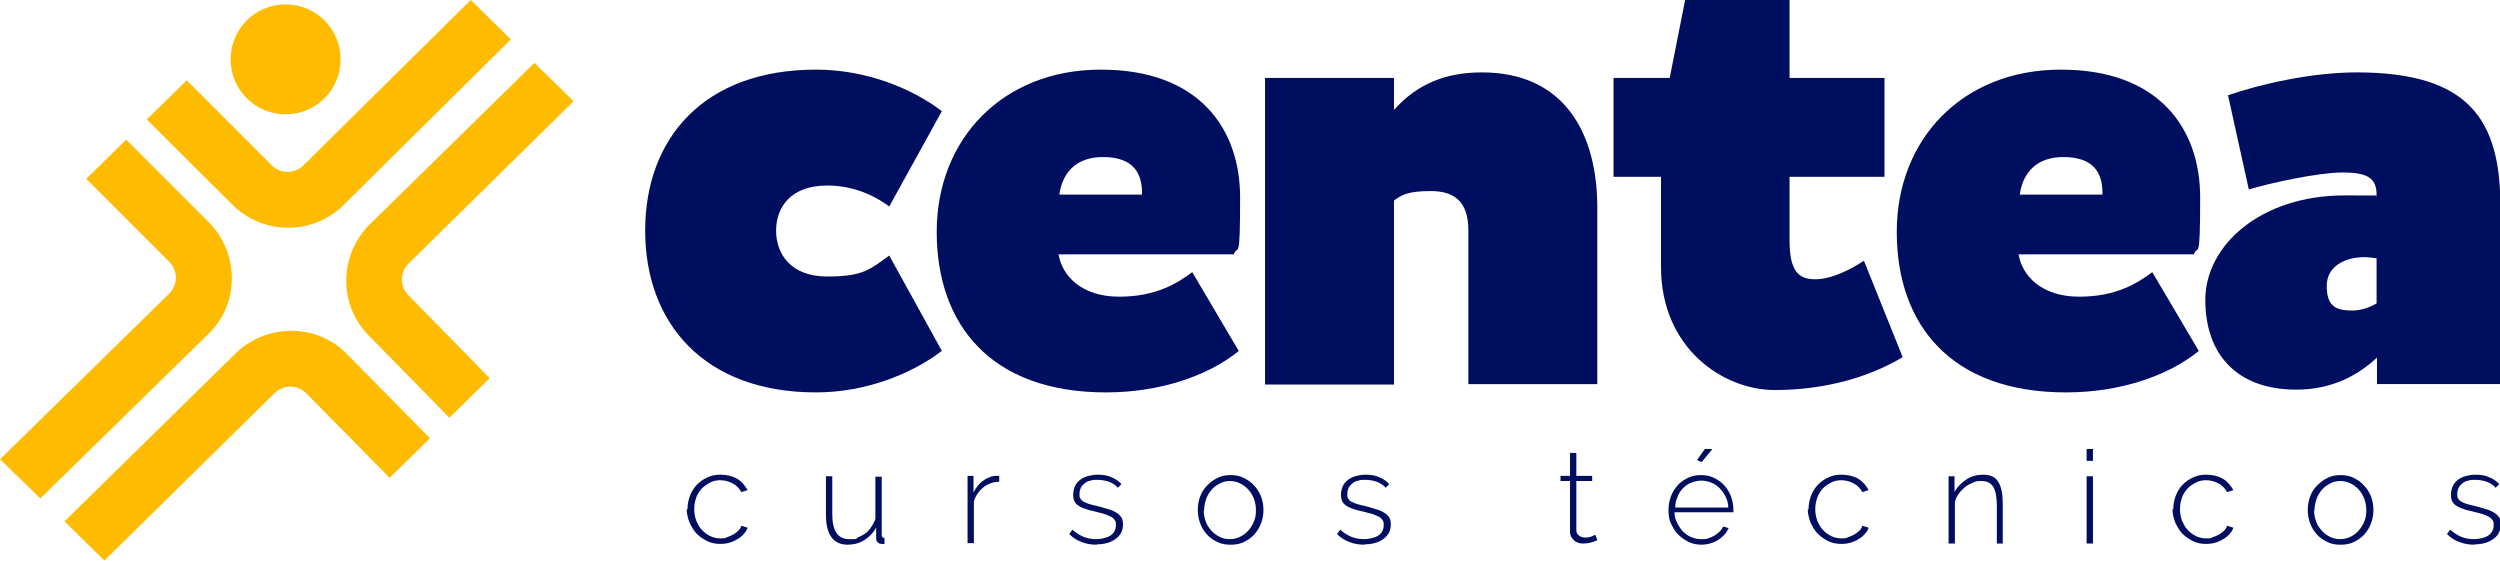
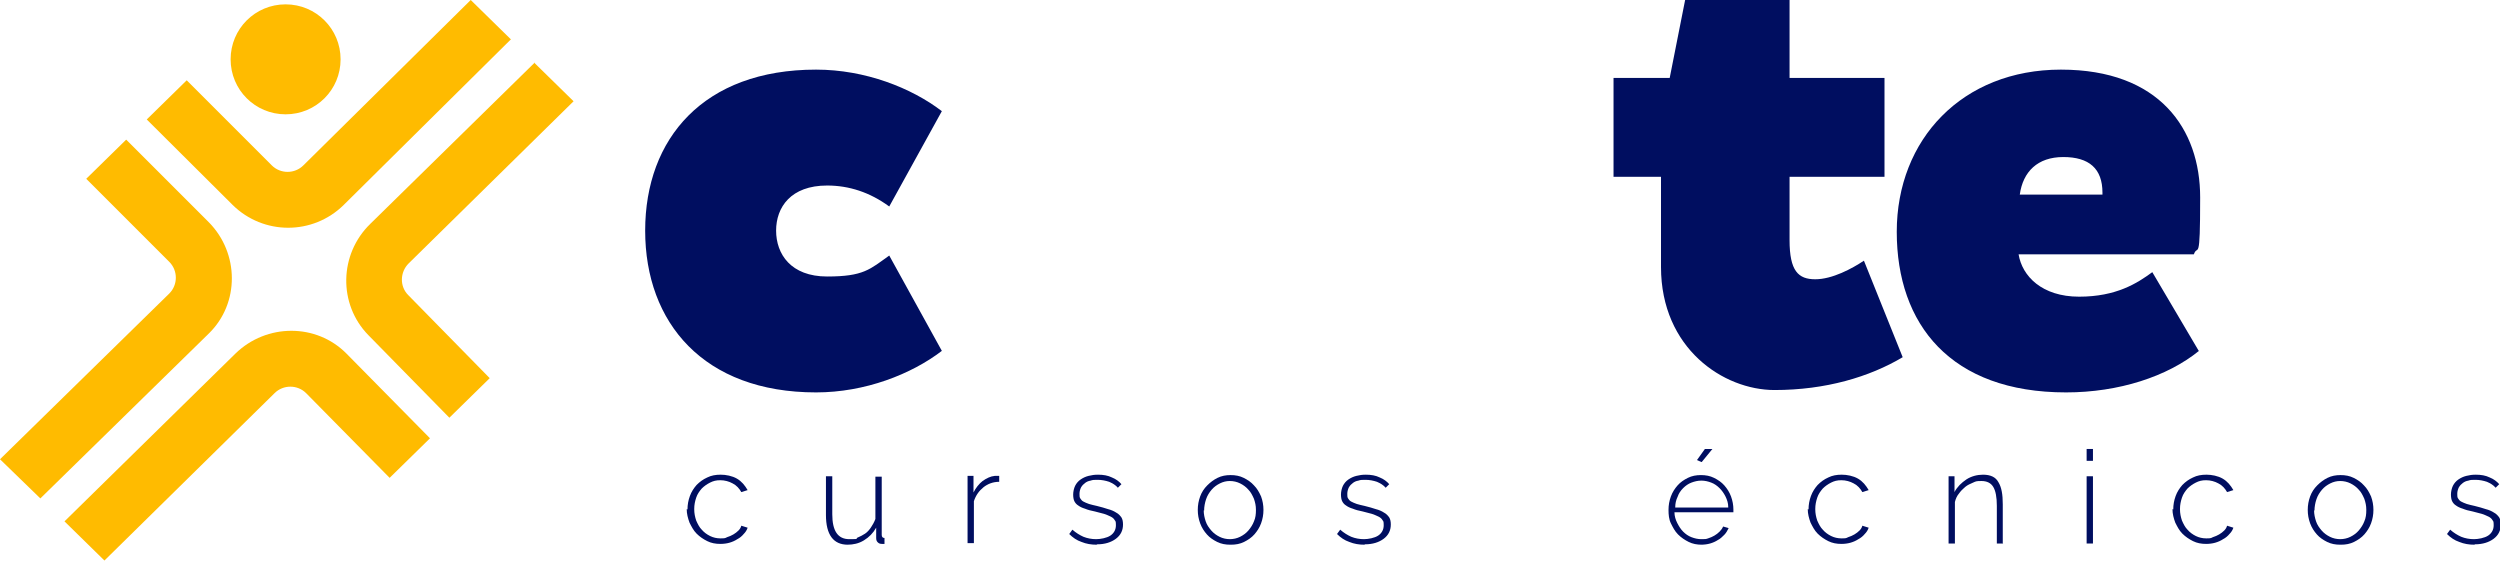
<svg xmlns="http://www.w3.org/2000/svg" id="Layer_1" viewBox="0 0 632 141.8">
  <defs>
    <style>      .st0 {        fill: #000e60;      }      .st1 {        fill: #fb0;        fill-rule: evenodd;      }    </style>
  </defs>
  <path class="st0" d="M206.3,17.6c12.4,0,24.1,4.6,31.8,10.5l-13.3,24.1c-4.9-3.6-10.2-5.3-15.7-5.3-9.2,0-12.9,5.5-12.9,11.4s3.7,11.6,12.9,11.6,10.8-1.8,15.7-5.3l13.3,24.1c-7.7,5.9-19.4,10.5-31.8,10.5-28.4,0-43.2-17.6-43.2-40.9s14.8-40.7,43.2-40.7" />
-   <path class="st0" d="M313.2,88.7c-8,6.5-20.3,10.5-33.6,10.5-29.2,0-42.8-17.2-42.8-40.6s16.6-41,41.5-41,35.2,15,35.2,32.3-.6,11.6-1.6,14.4h-44.3c.9,5.5,5.9,10.7,15.3,10.7s14.7-3.4,18.5-6.2l11.8,20ZM288.7,48.7c0-6.1-3.4-9-9.9-9s-10.2,3.7-11,9.5h20.9v-.4Z" />
-   <path class="st0" d="M352.4,19.7v8.1c5.9-6.7,13.3-9.5,22.2-9.5,20.9,0,29.2,15.4,29.2,34.2v44.6h-32.6v-38.9c0-7.3-3.6-9.9-9.5-9.9s-7.4,1-9.3,2.4v46.5h-32.6V19.7h32.6Z" />
  <path class="st0" d="M452.4,0v19.7h24v25h-24v16c0,7.8,2.2,9.9,6.5,9.9s9.3-2.7,12.3-4.7l9.8,24.4c-8.4,5-19.5,8.3-32.4,8.3s-28.7-10.5-28.7-31.1v-22.8h-12v-25h14.2l3.9-19.7h26.5Z" />
-   <path class="st0" d="M555.9,88.7c-8,6.5-20.3,10.5-33.6,10.5-29.2,0-42.8-17.2-42.8-40.6s16.6-41,41.5-41,35.2,15,35.2,32.3-.6,11.6-1.6,14.4h-44.3c.9,5.5,5.9,10.7,15.3,10.7s14.7-3.4,18.5-6.2l11.8,20ZM531.5,48.7c0-6.1-3.4-9-9.9-9s-10.2,3.7-11,9.5h20.9v-.4Z" />
-   <path class="st0" d="M563.2,24.1c8.1-2.8,21-5.8,32.6-5.8,28.4,0,36.3,12,36.3,33.9v44.9h-31.2v-6.7c-4.7,4.4-11.3,8.1-20.4,8.1-15.1,0-23-9-23-22.7s13.9-26.4,35.2-26.4,5.6.1,8.1.4v-.6c0-4.3-2.5-5.6-8.6-5.6s-18.5,2.7-23.7,4.3l-5.3-24ZM594.6,78.5c2.2,0,4.3-.7,6.2-1.8v-11.4c-1-.1-1.9-.3-3-.3-4.7,0-9.6,2.1-9.6,7.3s2.4,6.2,6.4,6.2" />
+   <path class="st0" d="M555.9,88.7c-8,6.5-20.3,10.5-33.6,10.5-29.2,0-42.8-17.2-42.8-40.6s16.6-41,41.5-41,35.2,15,35.2,32.3-.6,11.6-1.6,14.4h-44.3c.9,5.5,5.9,10.7,15.3,10.7s14.7-3.4,18.5-6.2l11.8,20ZM531.5,48.7c0-6.1-3.4-9-9.9-9s-10.2,3.7-11,9.5h20.9v-.4" />
  <path class="st0" d="M173.8,128.8c0-1.2.2-2.3.6-3.4.4-1.1,1-2,1.7-2.8.8-.8,1.6-1.4,2.7-1.9,1-.5,2.1-.7,3.4-.7s2.9.3,4.1,1c1.2.7,2,1.7,2.7,2.9l-1.6.5c-.5-.9-1.2-1.7-2.2-2.2-.9-.5-2-.8-3.1-.8s-1.8.2-2.6.6c-.8.4-1.5.9-2.1,1.5-.6.7-1.1,1.4-1.4,2.3-.3.9-.5,1.8-.5,2.9s.2,2,.5,2.9c.4.9.8,1.7,1.4,2.3.6.7,1.3,1.2,2.1,1.6.8.4,1.7.6,2.6.6s1.2,0,1.7-.3c.6-.2,1.1-.4,1.6-.7.5-.3.9-.6,1.3-1,.4-.4.6-.8.7-1.2l1.6.5c-.2.6-.5,1.1-1,1.6-.4.5-1,1-1.6,1.3-.6.4-1.3.7-2,.9-.7.2-1.5.3-2.3.3-1.2,0-2.3-.2-3.3-.7-1-.5-1.9-1.1-2.7-1.9-.8-.8-1.3-1.8-1.8-2.8-.4-1.1-.7-2.2-.7-3.4" />
  <path class="st0" d="M214.3,137.7c-3.6,0-5.5-2.5-5.5-7.5v-9.8h1.6v9.6c0,4.2,1.4,6.3,4.3,6.3s1.4-.1,2.1-.4c.7-.3,1.3-.6,1.9-1,.6-.4,1.1-1,1.5-1.6.4-.6.8-1.3,1.1-2.1v-10.7h1.6v14.7c0,.5.2.8.7.8v1.5c-.1,0-.2,0-.3,0h-.3c-.5,0-.8-.1-1.1-.4-.3-.3-.4-.6-.4-1.1v-2.6c-.8,1.4-1.8,2.4-3.1,3.2-1.3.8-2.7,1.1-4.2,1.1" />
  <path class="st0" d="M252.6,121.8c-1.5,0-2.9.5-4,1.4-1.1.9-1.9,2-2.4,3.5v10.6h-1.6v-17h1.5v4.2c.6-1.2,1.4-2.2,2.3-2.9,1-.7,2-1.2,3.1-1.3.2,0,.4,0,.6,0,.2,0,.3,0,.5,0v1.5Z" />
  <path class="st0" d="M277.2,137.7c-1.3,0-2.6-.2-3.8-.7-1.2-.4-2.2-1.1-3.1-2l.8-1.1c.9.8,1.9,1.4,2.8,1.8,1,.4,2.1.6,3.2.6s2.7-.3,3.6-.9c.9-.6,1.4-1.5,1.4-2.6s-.1-1-.3-1.3c-.2-.4-.6-.7-1-.9-.5-.2-1-.5-1.7-.7-.7-.2-1.5-.4-2.3-.6-1-.2-1.8-.4-2.5-.7-.7-.2-1.3-.5-1.7-.8-.5-.3-.8-.7-1-1.1-.2-.4-.3-1-.3-1.7s.2-1.6.5-2.2.8-1.2,1.4-1.6c.6-.4,1.2-.7,2-.9.8-.2,1.5-.3,2.4-.3,1.3,0,2.5.2,3.5.7,1,.4,1.8,1,2.4,1.7l-.9.9c-.6-.7-1.3-1.1-2.2-1.5-.9-.3-1.9-.5-2.9-.5s-1.2,0-1.8.2c-.6.1-1,.3-1.4.6-.4.3-.7.6-1,1.1-.2.4-.4,1-.4,1.6s0,.9.2,1.2c.2.3.4.6.8.8.4.2.8.4,1.4.6.6.2,1.2.3,2,.5,1.1.3,2,.5,2.8.8.8.2,1.5.5,2.1.9.6.3,1,.8,1.3,1.2.3.5.4,1.1.4,1.8,0,1.5-.6,2.7-1.8,3.6-1.2.9-2.8,1.4-4.7,1.4" />
  <path class="st0" d="M311,137.7c-1.2,0-2.3-.2-3.3-.7-1-.5-1.9-1.1-2.6-1.9-.7-.8-1.3-1.7-1.7-2.8-.4-1.1-.6-2.2-.6-3.4s.2-2.3.6-3.4c.4-1.1,1-2,1.8-2.8.8-.8,1.6-1.4,2.6-1.9,1-.5,2.1-.7,3.3-.7s2.3.2,3.3.7c1,.5,1.9,1.1,2.6,1.9.8.8,1.3,1.7,1.8,2.8.4,1.1.6,2.2.6,3.4s-.2,2.3-.6,3.4c-.4,1.1-1,2-1.7,2.8-.7.8-1.6,1.4-2.6,1.9-1,.5-2.1.7-3.3.7M304.3,129c0,1,.2,1.9.5,2.8.3.9.8,1.6,1.4,2.3.6.7,1.3,1.2,2.1,1.6.8.4,1.7.6,2.6.6s1.8-.2,2.6-.6c.8-.4,1.5-.9,2.1-1.6.6-.7,1.1-1.5,1.4-2.3.4-.9.5-1.8.5-2.9s-.2-1.9-.5-2.8c-.4-.9-.8-1.7-1.4-2.3-.6-.7-1.3-1.2-2.1-1.6-.8-.4-1.7-.6-2.6-.6s-1.7.2-2.5.6c-.8.4-1.5.9-2.1,1.6-.6.7-1.1,1.5-1.4,2.4-.3.9-.5,1.9-.5,2.9" />
  <path class="st0" d="M344.9,137.7c-1.3,0-2.6-.2-3.8-.7-1.2-.4-2.2-1.1-3.1-2l.8-1.1c.9.8,1.9,1.4,2.8,1.8,1,.4,2.1.6,3.2.6s2.7-.3,3.6-.9c.9-.6,1.4-1.5,1.4-2.6s-.1-1-.3-1.3c-.2-.4-.6-.7-1-.9-.5-.2-1-.5-1.7-.7-.7-.2-1.5-.4-2.3-.6-1-.2-1.8-.4-2.5-.7-.7-.2-1.3-.5-1.7-.8-.5-.3-.8-.7-1-1.1-.2-.4-.3-1-.3-1.7s.2-1.6.5-2.2.8-1.2,1.4-1.6c.6-.4,1.2-.7,2-.9.8-.2,1.5-.3,2.4-.3,1.3,0,2.5.2,3.5.7,1,.4,1.8,1,2.4,1.7l-.9.9c-.6-.7-1.3-1.1-2.2-1.5-.9-.3-1.9-.5-2.9-.5s-1.2,0-1.8.2c-.6.1-1,.3-1.4.6-.4.3-.7.6-1,1.1-.2.4-.4,1-.4,1.6s0,.9.2,1.2c.2.3.4.6.8.8.4.2.8.4,1.4.6.6.2,1.2.3,2,.5,1.1.3,2,.5,2.8.8.8.2,1.5.5,2.1.9.6.3,1,.8,1.3,1.2.3.5.4,1.1.4,1.8,0,1.5-.6,2.7-1.8,3.6-1.2.9-2.8,1.4-4.7,1.4" />
-   <path class="st0" d="M403.9,136.5c0,0-.2.1-.4.2-.2.1-.5.2-.8.3-.3.1-.7.2-1.1.3-.4,0-.8.1-1.3.1s-.9,0-1.3-.2c-.4-.1-.8-.3-1.1-.6-.3-.3-.5-.6-.7-.9-.2-.4-.3-.8-.3-1.3v-12.8h-2.4v-1.3h2.4v-5.8h1.6v5.8h4v1.3h-4v12.4c0,.6.2,1.1.7,1.4.4.3.9.5,1.5.5s1.3-.1,1.7-.3c.5-.2.8-.4.9-.4l.5,1.3Z" />
  <path class="st0" d="M430.2,137.7c-1.2,0-2.3-.2-3.3-.7-1-.5-1.9-1.1-2.7-1.9-.8-.8-1.3-1.8-1.8-2.8s-.6-2.2-.6-3.4.2-2.3.6-3.4c.4-1.1,1-2,1.7-2.8.7-.8,1.6-1.4,2.6-1.9,1-.5,2.1-.7,3.3-.7s2.3.2,3.3.7c1,.5,1.9,1.1,2.6,1.9.7.8,1.3,1.7,1.7,2.8.4,1.1.6,2.2.6,3.3s0,.2,0,.4c0,.2,0,.3,0,.3h-14.9c0,1,.3,1.9.7,2.7.4.8.9,1.6,1.5,2.2.6.6,1.3,1.1,2.1,1.4.8.3,1.6.5,2.5.5s1.2,0,1.7-.2c.6-.2,1.1-.4,1.6-.7.5-.3.9-.6,1.3-1,.4-.4.7-.8.9-1.3l1.4.4c-.3.6-.6,1.2-1.1,1.7-.5.5-1,1-1.6,1.3-.6.4-1.3.7-2,.9-.7.2-1.5.3-2.3.3M436.9,128.2c0-1-.3-1.9-.7-2.7-.4-.8-.9-1.5-1.5-2.1-.6-.6-1.3-1.1-2.1-1.4-.8-.3-1.6-.5-2.5-.5s-1.7.2-2.5.5c-.8.3-1.5.8-2.1,1.4-.6.6-1.1,1.3-1.4,2.2-.4.8-.6,1.7-.6,2.7h13.4ZM430.1,116.8l-1.1-.5,2-2.8h1.9l-2.7,3.3Z" />
  <path class="st0" d="M457.2,128.8c0-1.2.2-2.3.6-3.4.4-1.1,1-2,1.7-2.8.8-.8,1.6-1.4,2.7-1.9,1-.5,2.1-.7,3.4-.7s2.9.3,4.1,1c1.2.7,2,1.7,2.7,2.9l-1.6.5c-.5-.9-1.2-1.7-2.2-2.2-.9-.5-2-.8-3.1-.8s-1.8.2-2.6.6c-.8.4-1.5.9-2.1,1.5-.6.7-1.1,1.4-1.4,2.3-.3.9-.5,1.8-.5,2.9s.2,2,.5,2.9c.4.9.8,1.7,1.4,2.3.6.7,1.3,1.2,2.1,1.6.8.4,1.7.6,2.6.6s1.2,0,1.7-.3c.6-.2,1.1-.4,1.6-.7.5-.3.9-.6,1.3-1,.4-.4.6-.8.7-1.2l1.6.5c-.2.6-.5,1.1-1,1.6-.4.5-1,1-1.6,1.3-.6.4-1.3.7-2,.9-.7.2-1.5.3-2.3.3-1.2,0-2.3-.2-3.3-.7-1-.5-1.9-1.1-2.7-1.9-.8-.8-1.3-1.8-1.8-2.8-.4-1.1-.7-2.2-.7-3.4" />
  <path class="st0" d="M506.4,137.4h-1.6v-9.5c0-2.2-.3-3.8-.9-4.8-.6-1-1.6-1.5-3-1.5s-1.4.1-2.1.4c-.7.3-1.4.6-2,1.1-.6.5-1.1,1-1.6,1.7-.5.6-.8,1.3-1,2.1v10.5h-1.6v-17h1.5v4c.3-.7.8-1.2,1.3-1.8.5-.5,1.1-1,1.7-1.4.6-.4,1.3-.7,2-.9.7-.2,1.5-.3,2.2-.3,1.9,0,3.2.6,3.9,1.9.8,1.3,1.1,3.1,1.1,5.6v9.8Z" />
  <path class="st0" d="M527.5,113.5h1.6v3h-1.6v-3ZM527.5,120.4h1.6v17h-1.6v-17Z" />
  <path class="st0" d="M549.4,128.8c0-1.2.2-2.3.6-3.4.4-1.1,1-2,1.7-2.8.8-.8,1.6-1.4,2.7-1.9,1-.5,2.1-.7,3.4-.7s2.9.3,4.1,1c1.2.7,2,1.7,2.7,2.9l-1.6.5c-.5-.9-1.2-1.7-2.2-2.2-.9-.5-2-.8-3.1-.8s-1.8.2-2.6.6c-.8.4-1.5.9-2.1,1.5-.6.7-1.1,1.4-1.4,2.3-.3.9-.5,1.8-.5,2.9s.2,2,.5,2.9c.4.9.8,1.7,1.4,2.3.6.7,1.3,1.2,2.1,1.6.8.4,1.7.6,2.6.6s1.2,0,1.7-.3c.6-.2,1.1-.4,1.6-.7.5-.3.9-.6,1.3-1,.4-.4.6-.8.7-1.2l1.6.5c-.2.6-.5,1.1-1,1.6-.4.5-1,1-1.6,1.3-.6.4-1.3.7-2,.9-.7.2-1.5.3-2.3.3-1.2,0-2.3-.2-3.3-.7-1-.5-1.9-1.1-2.7-1.9-.8-.8-1.3-1.8-1.8-2.8-.4-1.1-.7-2.2-.7-3.4" />
  <path class="st0" d="M591.6,137.7c-1.2,0-2.3-.2-3.3-.7-1-.5-1.9-1.1-2.6-1.9-.7-.8-1.3-1.7-1.7-2.8-.4-1.1-.6-2.2-.6-3.4s.2-2.3.6-3.4c.4-1.1,1-2,1.8-2.8.8-.8,1.6-1.4,2.6-1.9,1-.5,2.1-.7,3.3-.7s2.3.2,3.3.7c1,.5,1.9,1.1,2.6,1.9.8.8,1.3,1.7,1.8,2.8.4,1.1.6,2.2.6,3.4s-.2,2.3-.6,3.4c-.4,1.1-1,2-1.7,2.8-.7.8-1.6,1.4-2.6,1.9-1,.5-2.1.7-3.3.7M585,129c0,1,.2,1.9.5,2.8.3.9.8,1.6,1.4,2.3.6.7,1.3,1.2,2.1,1.6.8.4,1.7.6,2.6.6s1.8-.2,2.6-.6c.8-.4,1.5-.9,2.1-1.6.6-.7,1.1-1.5,1.4-2.3.4-.9.5-1.8.5-2.9s-.2-1.9-.5-2.8c-.4-.9-.8-1.7-1.4-2.3-.6-.7-1.3-1.2-2.1-1.6-.8-.4-1.7-.6-2.6-.6s-1.7.2-2.5.6c-.8.4-1.5.9-2.1,1.6-.6.7-1.1,1.5-1.4,2.4-.3.9-.5,1.9-.5,2.9" />
  <path class="st0" d="M625.5,137.7c-1.3,0-2.6-.2-3.8-.7-1.2-.4-2.2-1.1-3.1-2l.8-1.1c.9.8,1.9,1.4,2.8,1.8,1,.4,2.1.6,3.2.6s2.7-.3,3.6-.9c.9-.6,1.4-1.5,1.4-2.6s-.1-1-.3-1.3c-.2-.4-.6-.7-1-.9-.5-.2-1-.5-1.7-.7-.7-.2-1.5-.4-2.3-.6-1-.2-1.8-.4-2.5-.7-.7-.2-1.3-.5-1.7-.8-.5-.3-.8-.7-1-1.1-.2-.4-.3-1-.3-1.7s.2-1.6.5-2.2c.3-.6.8-1.2,1.4-1.6.6-.4,1.2-.7,2-.9.8-.2,1.5-.3,2.4-.3,1.3,0,2.5.2,3.5.7,1,.4,1.8,1,2.4,1.7l-.9.9c-.6-.7-1.3-1.1-2.2-1.5-.9-.3-1.9-.5-2.9-.5s-1.2,0-1.8.2c-.6.1-1,.3-1.4.6-.4.3-.7.6-1,1.1-.2.4-.4,1-.4,1.6s0,.9.2,1.2c.2.3.4.6.8.8.4.2.8.4,1.4.6.6.2,1.2.3,2,.5,1.1.3,2,.5,2.8.8.8.2,1.5.5,2.1.9.6.3,1,.8,1.3,1.2.3.5.4,1.1.4,1.8,0,1.5-.6,2.7-1.8,3.6-1.2.9-2.8,1.4-4.7,1.4" />
  <path class="st1" d="M135.2,15.8l-41.6,40.8c-7.9,7.7-8.1,20.3-.5,28.1l20.5,20.9,10.2-10-20.6-21c-2.2-2.2-2.1-5.8.1-8l41.7-41-10-9.8Z" />
  <path class="st1" d="M16.2,131.9l43.3-42.5c7.9-7.7,20.5-7.7,28.1,0l21.1,21.4-10.2,10-21.1-21.4c-2.2-2.2-5.8-2.2-8,0l-43,42.3-10.1-9.9Z" />
  <path class="st1" d="M10.2,126l42.6-41.7c7.8-7.6,7.7-20.3,0-28.1l-20.9-20.9-10.1,9.9,21,21c2.2,2.2,2.2,5.8,0,8L0,116.1l10.2,9.9Z" />
  <path class="st1" d="M72.2,1.1c7.7,0,13.9,6.2,13.9,13.9s-6.2,13.9-13.9,13.9-13.9-6.2-13.9-13.9,6.2-13.9,13.9-13.9" />
  <path class="st1" d="M129.2,9.9l-42.3,41.9c-7.8,7.7-20.3,7.7-28.1,0l-21.7-21.6,10.1-9.9,21.5,21.5c2.2,2.2,5.8,2.2,8,0L119,0l10.1,9.9Z" />
</svg>